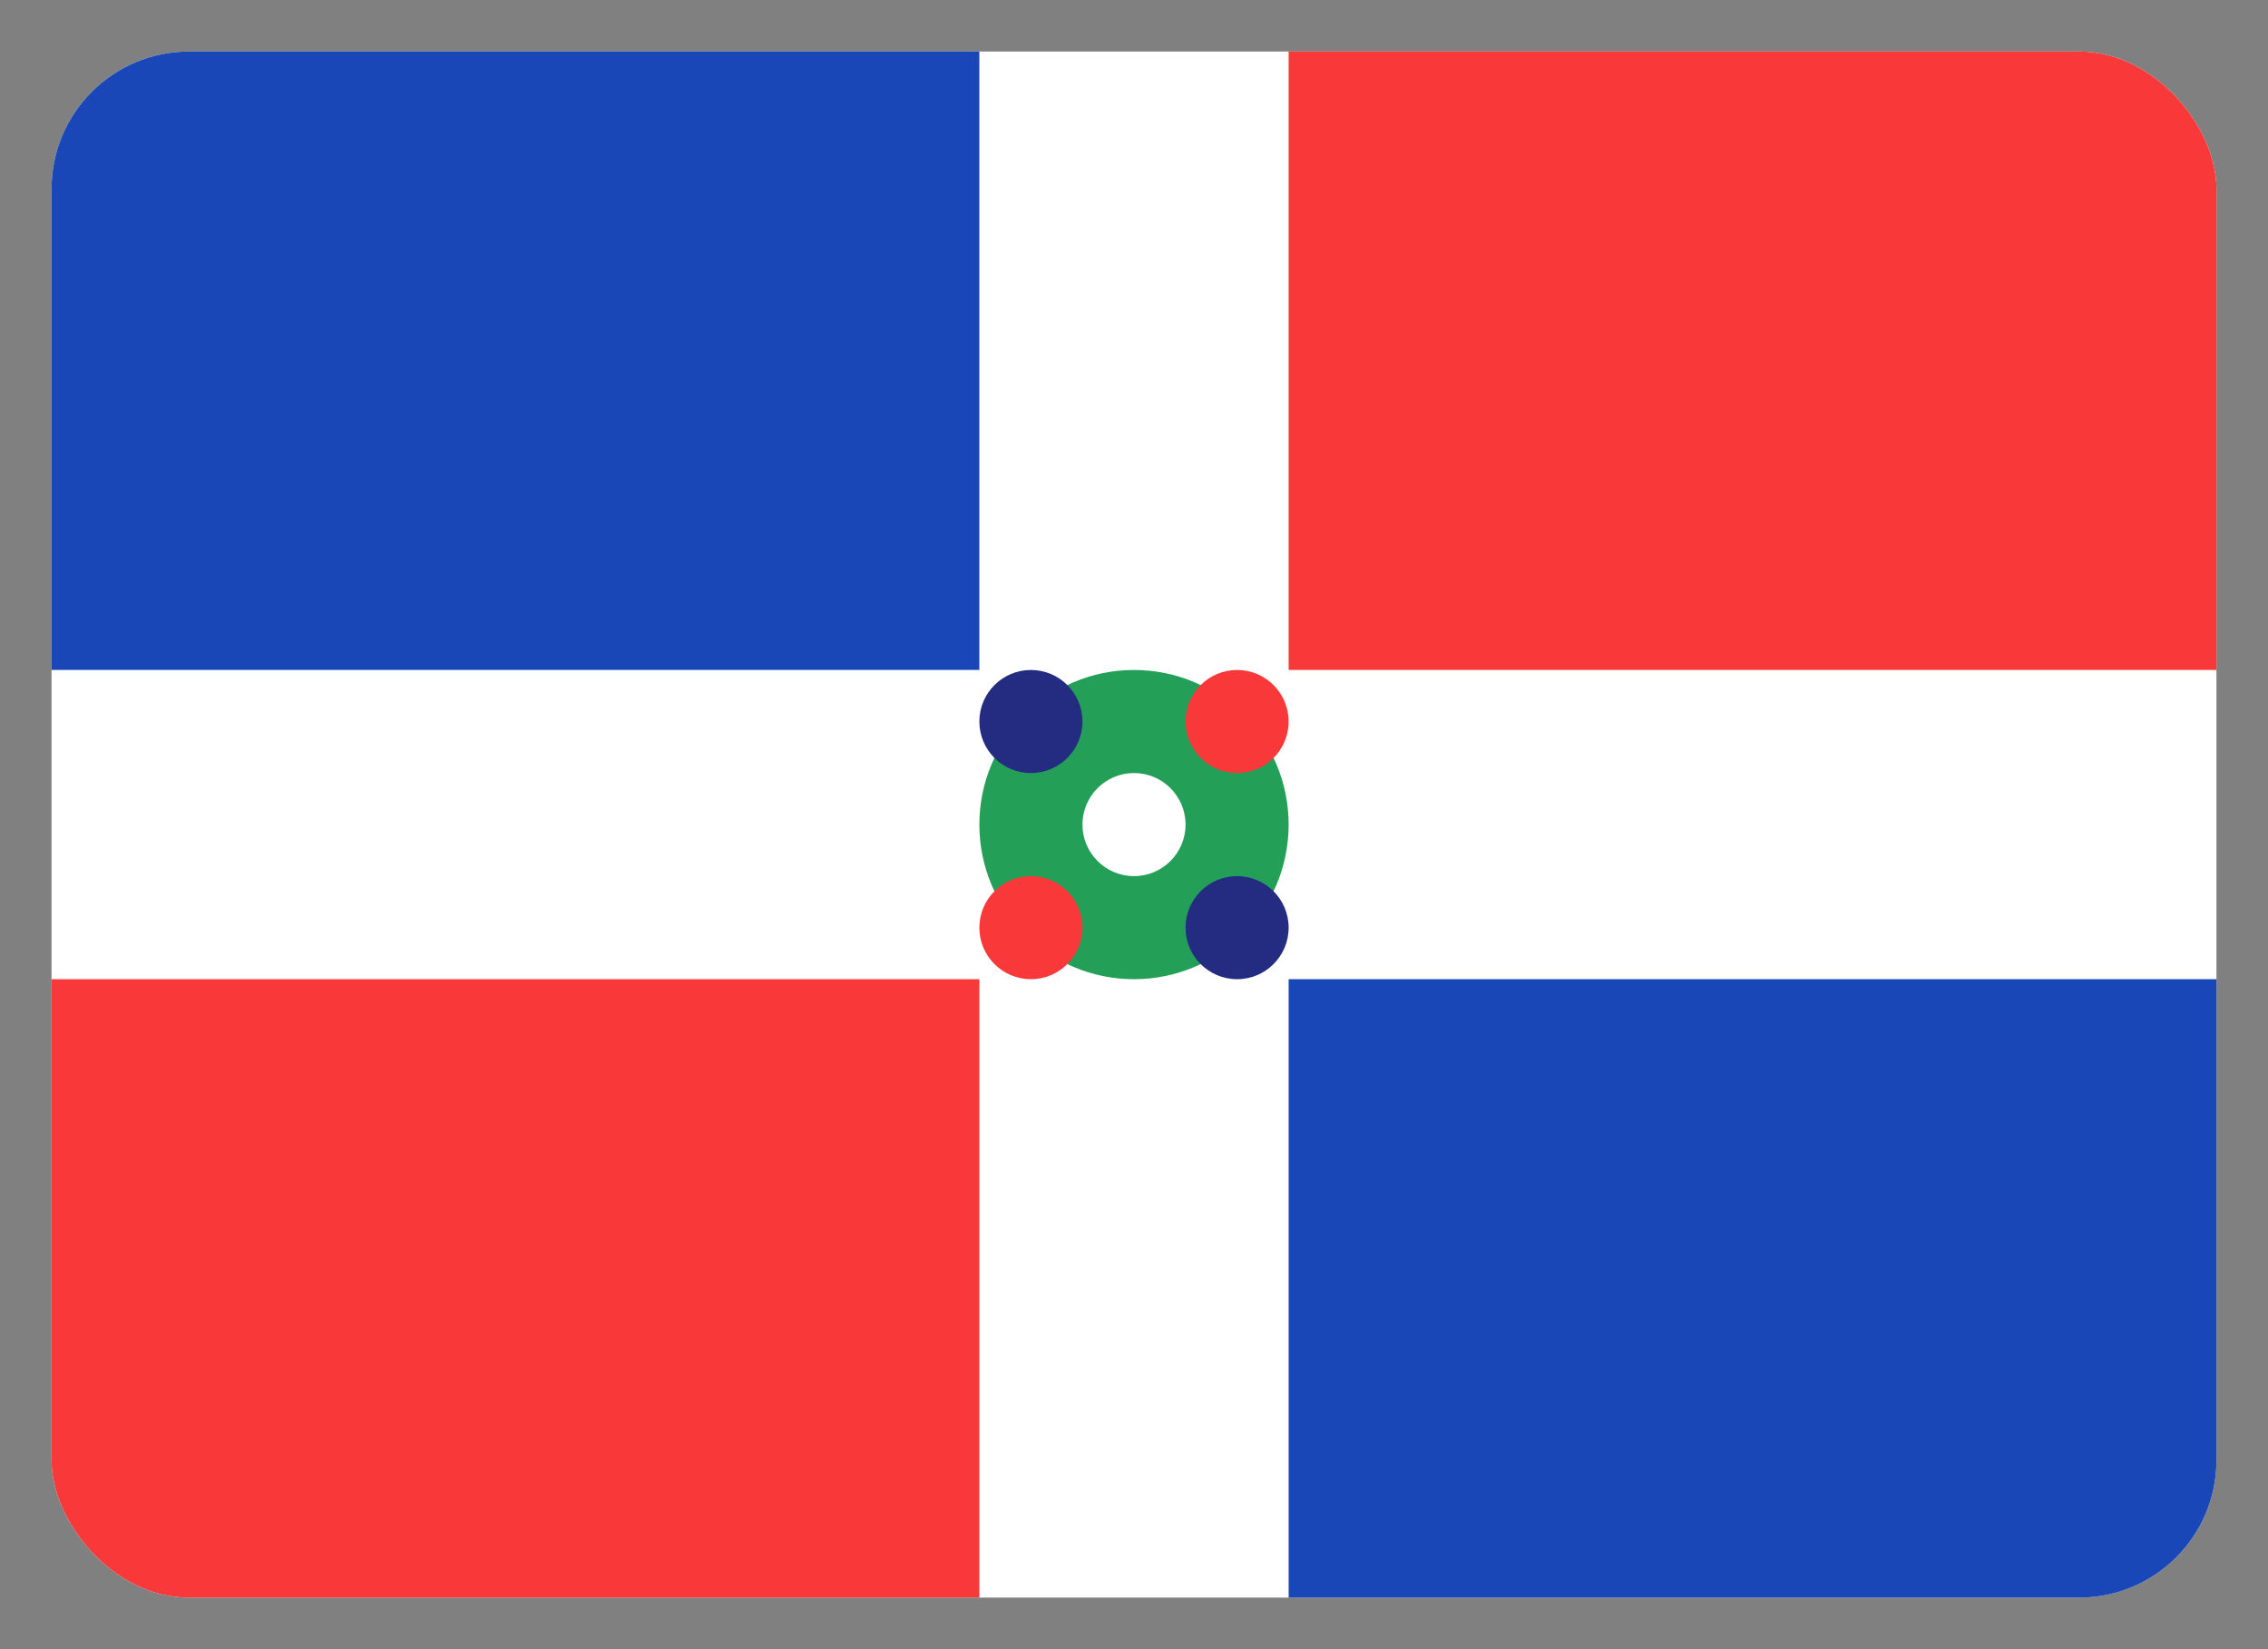
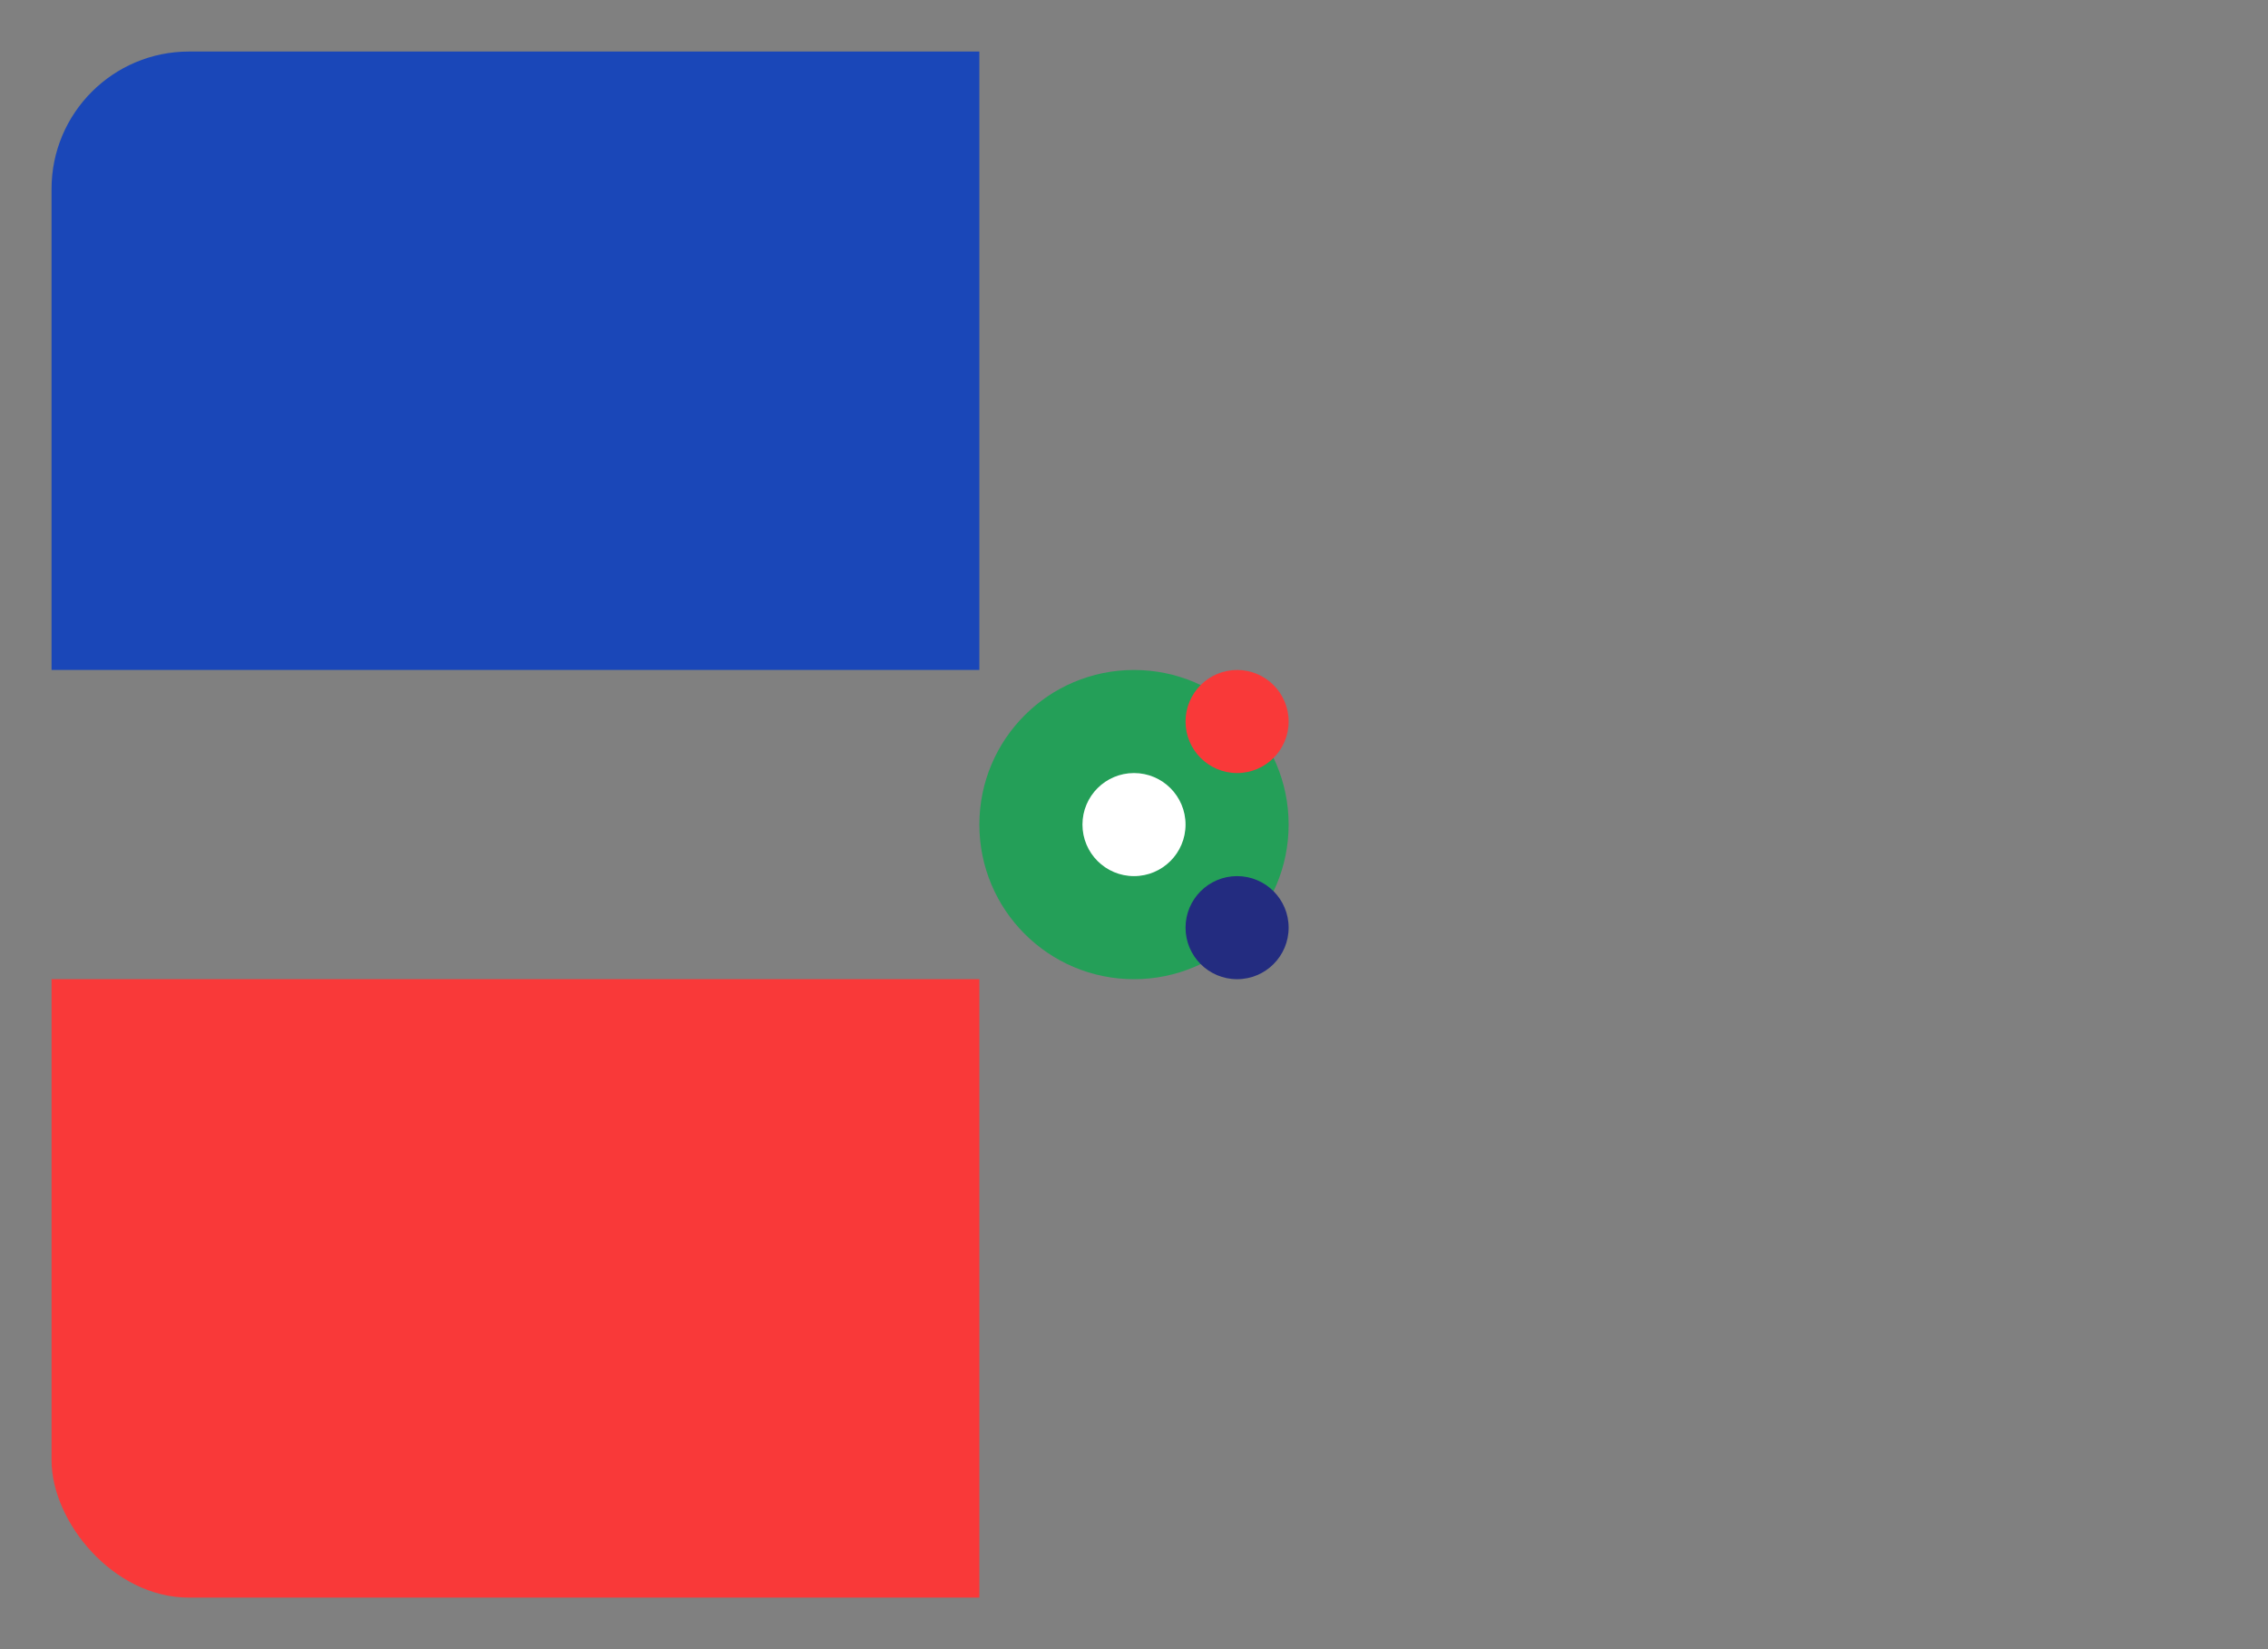
<svg xmlns="http://www.w3.org/2000/svg" width="33" height="24" viewBox="0 0 33 24" fill="none">
  <rect x="0" y="0" width="33" height="24" fill="#808080" stroke="none" />
  <g clip-path="url(#clip0_539_10026)">
    <g clip-path="url(#clip1_539_10026)">
-       <rect x="0.75" y="0.75" width="31.5" height="22.5" rx="2" fill="white" />
-       <rect x="18.75" y="14.25" width="13.5" height="9" fill="#1A47B8" />
      <rect x="0.75" y="14.25" width="13.5" height="9" fill="#F93939" />
      <circle cx="16.5" cy="12" r="2.25" fill="#249F58" />
      <circle cx="0.75" cy="0.75" r="0.75" transform="matrix(-1 0 0 1 18.75 12.75)" fill="#232C80" />
-       <circle cx="0.75" cy="0.75" r="0.75" transform="matrix(-1 0 0 1 15.75 12.75)" fill="#F93939" />
      <circle cx="16.5" cy="12" r="0.75" fill="white" />
      <circle cx="18" cy="10.5" r="0.75" fill="#F93939" />
-       <circle cx="15" cy="10.5" r="0.75" fill="#232C80" />
-       <rect x="18.75" y="0.75" width="13.5" height="9" fill="#F93939" />
      <rect x="0.75" y="0.75" width="13.5" height="9" fill="#1A47B8" />
    </g>
  </g>
  <defs>
    <clipPath id="clip0_539_10026">
      <rect width="33" height="24" fill="white" />
    </clipPath>
    <clipPath id="clip1_539_10026">
      <rect x="0.75" y="0.75" width="31.5" height="22.5" rx="2" fill="white" />
    </clipPath>
  </defs>
</svg>